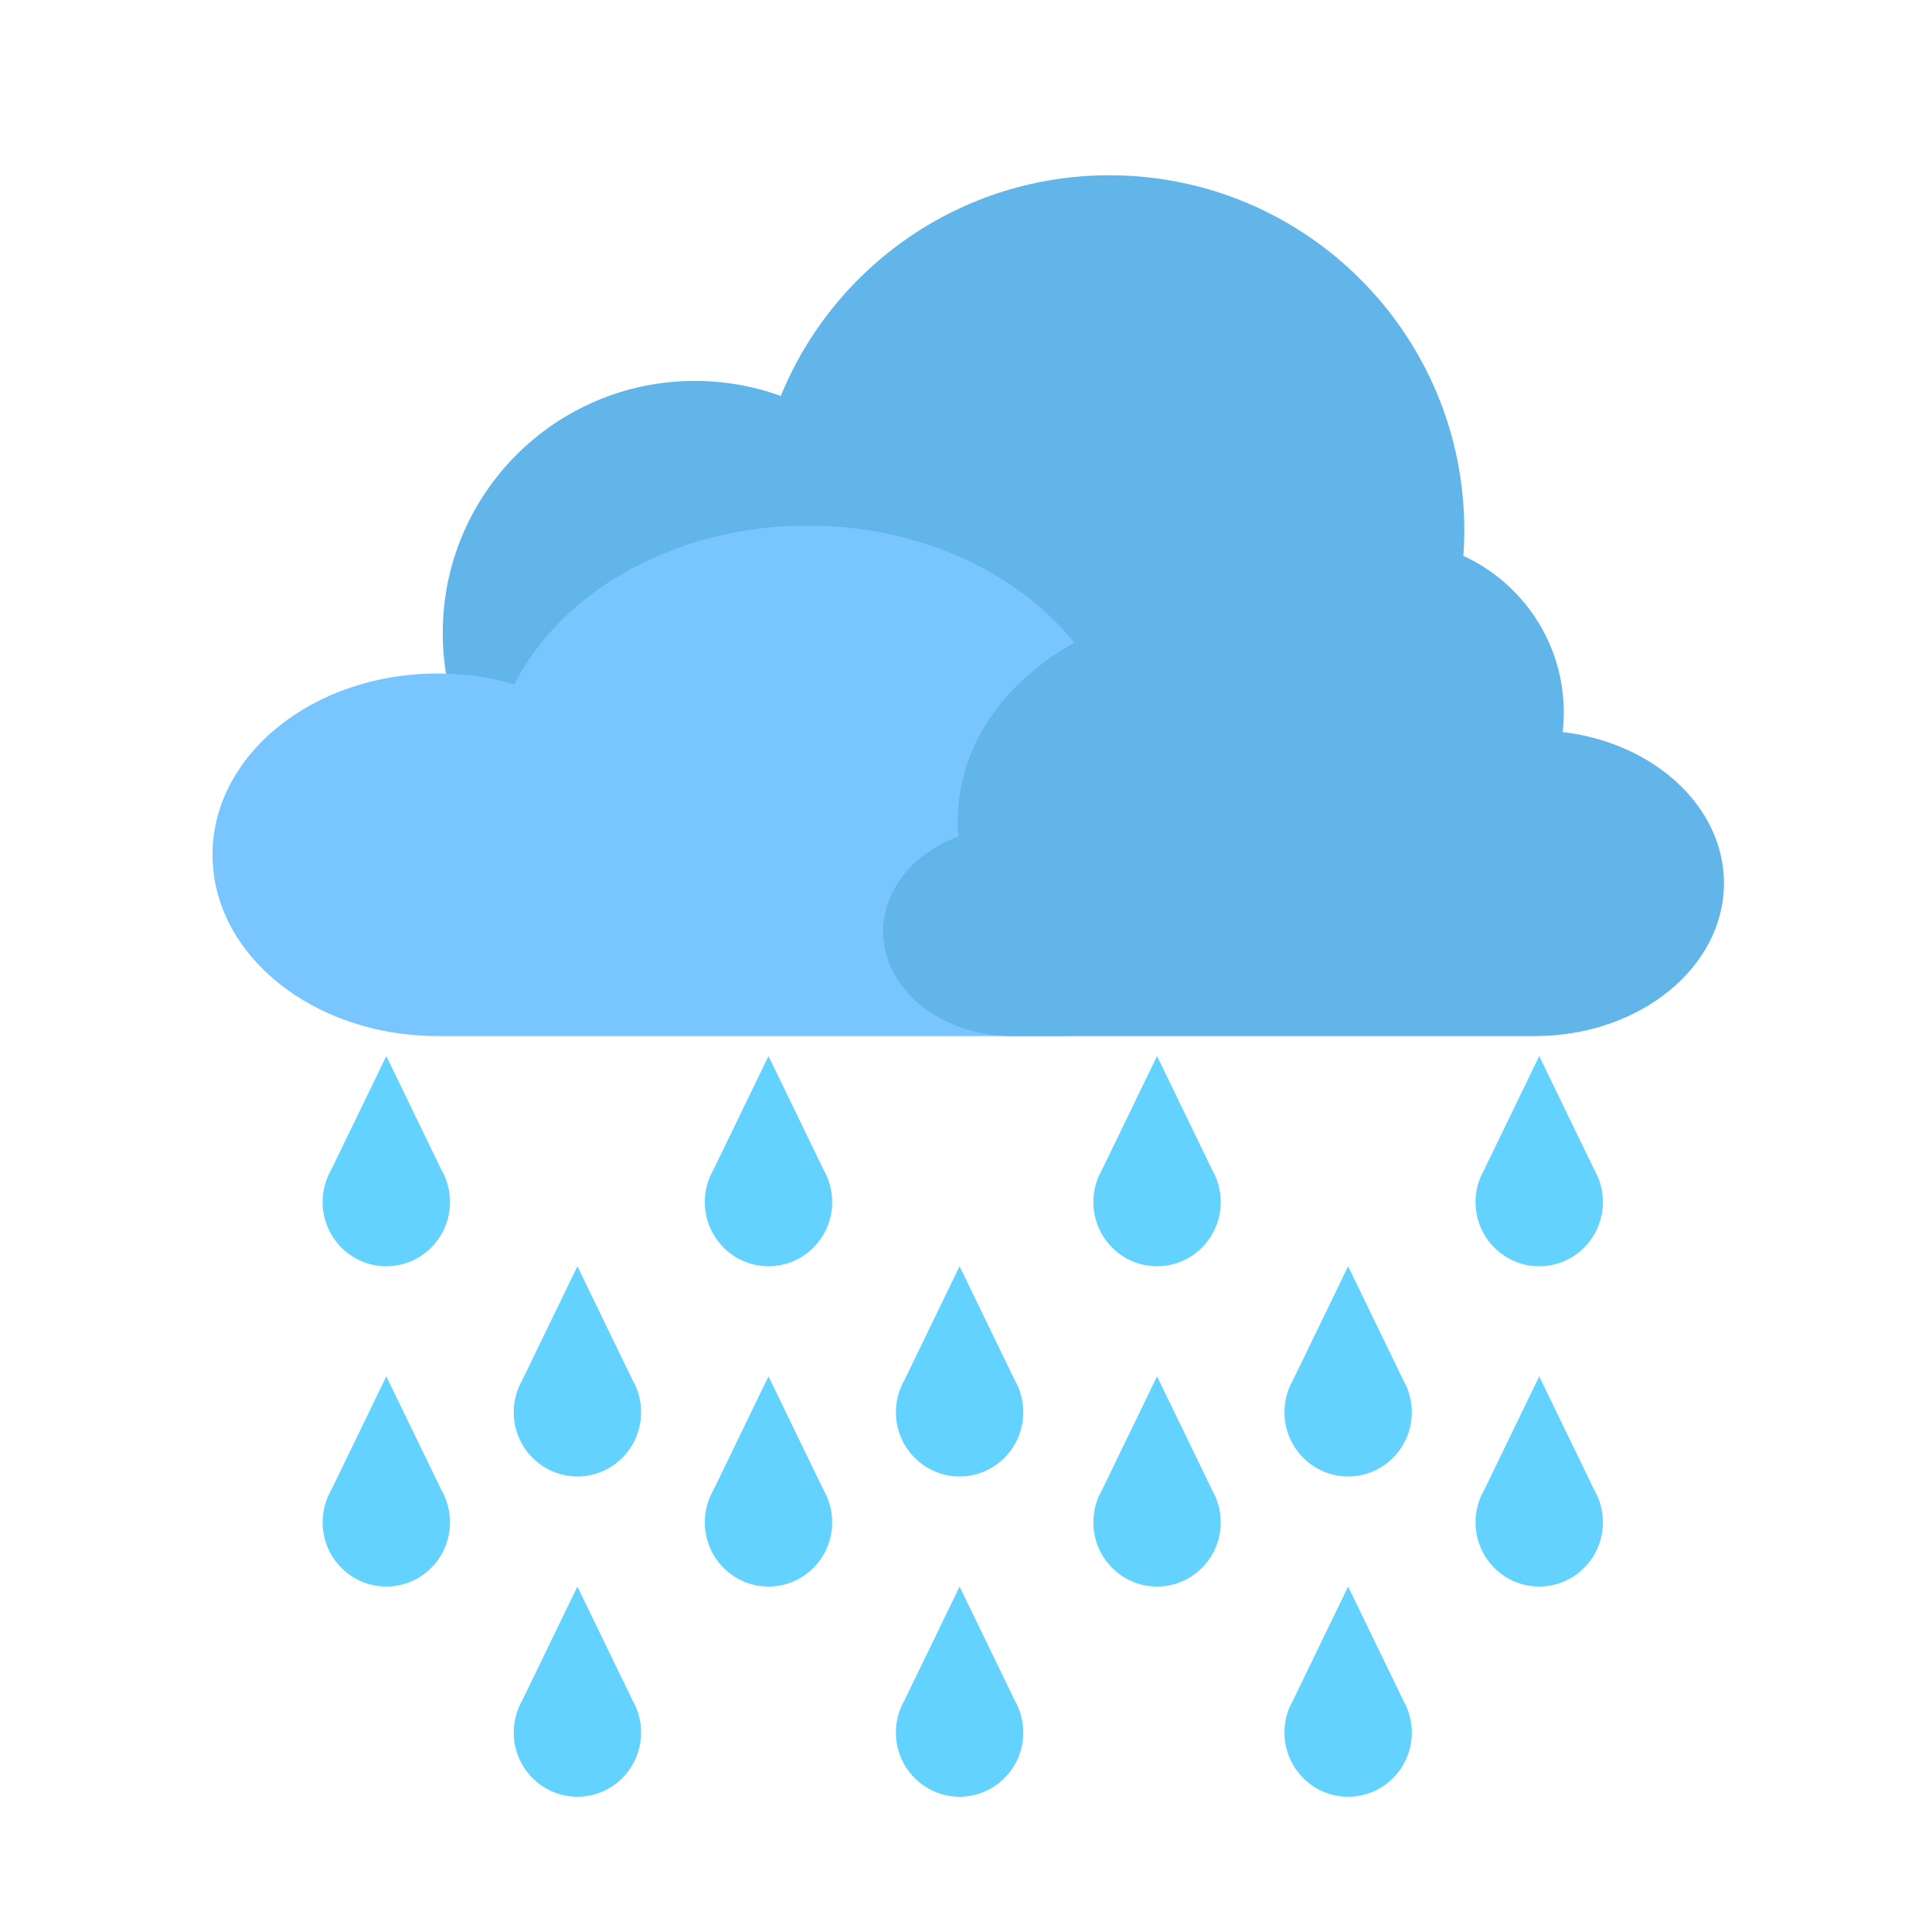
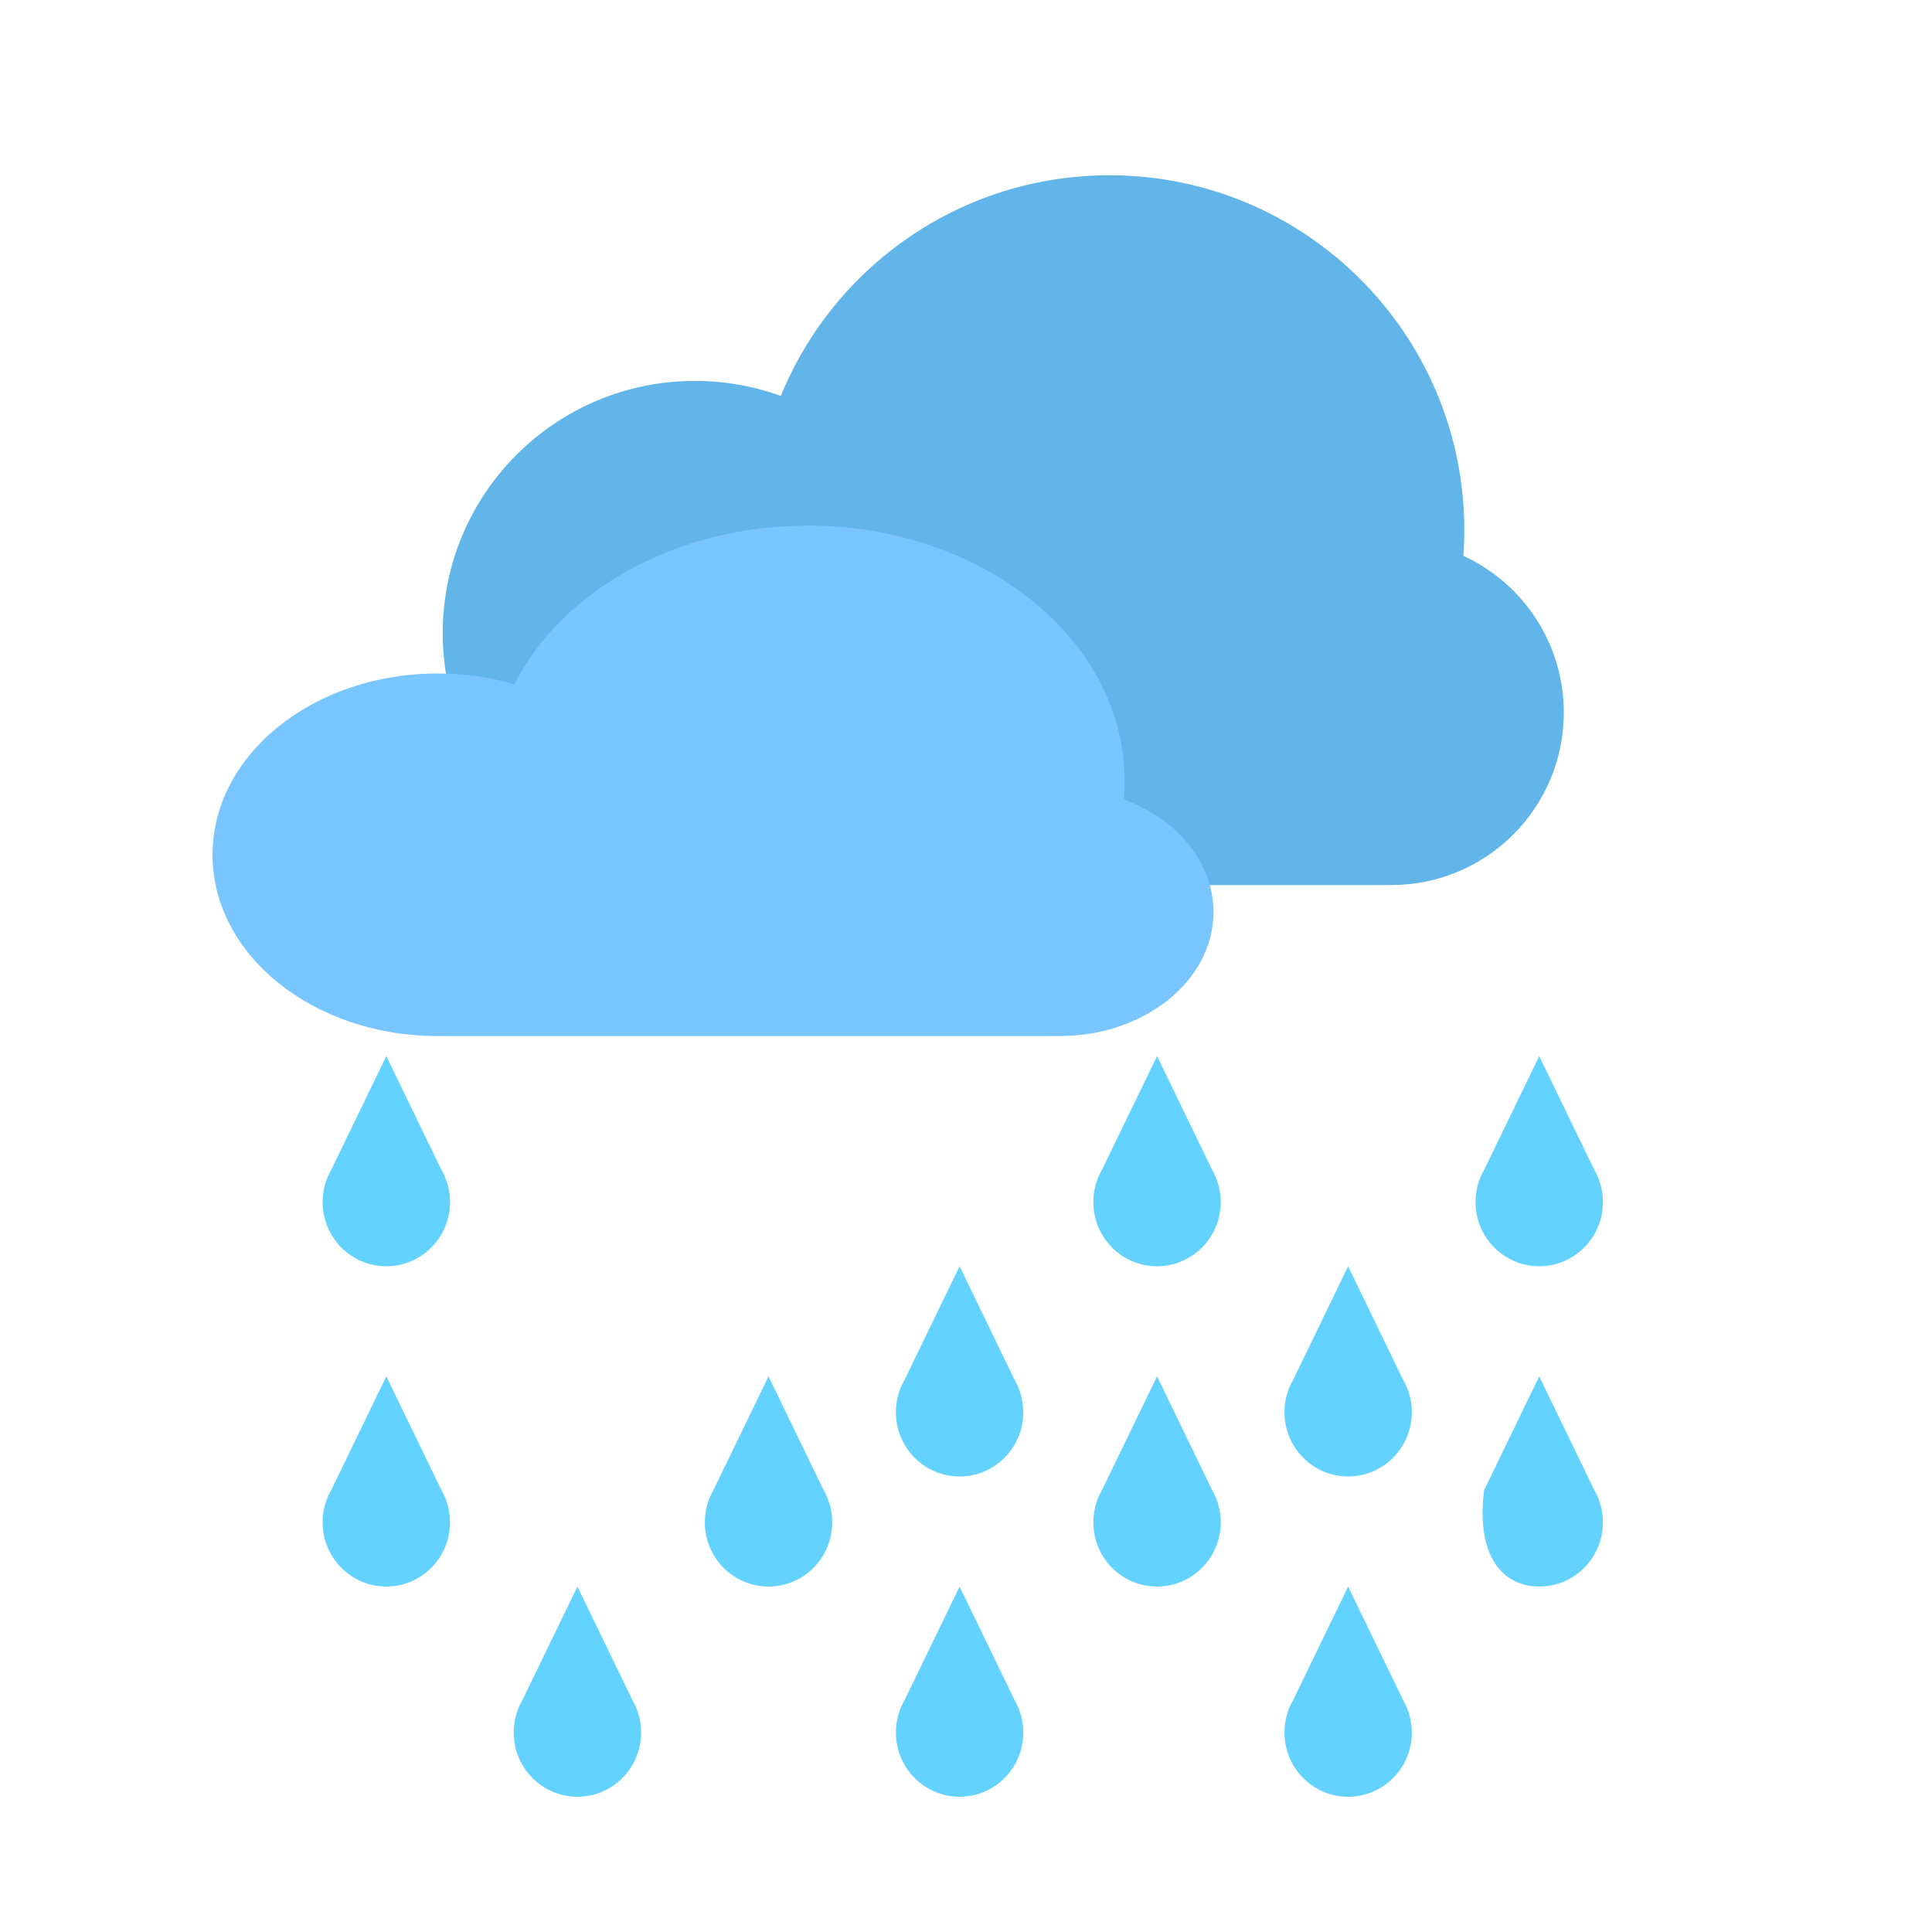
<svg xmlns="http://www.w3.org/2000/svg" width="100" height="100" viewBox="0 0 100 100" fill="none">
  <g filter="url(#filter0_i_1148_944)">
    <path d="M35.963 43.738C28.758 43.738 22.916 37.897 22.916 30.691C22.916 23.485 28.758 17.644 35.963 17.644C37.526 17.644 39.024 17.918 40.413 18.422C43.152 11.721 49.736 7 57.422 7C67.567 7 75.792 15.224 75.792 25.369C75.792 25.816 75.776 26.259 75.744 26.698C78.812 28.111 80.942 31.212 80.942 34.811C80.942 39.741 76.945 43.738 72.015 43.738H35.963Z" fill="#62B5E8" />
  </g>
  <g filter="url(#filter1_i_1148_944)">
    <path d="M22.649 51.555C16.216 51.555 11 47.354 11 42.172C11 36.989 16.216 32.788 22.649 32.788C24.044 32.788 25.382 32.985 26.622 33.348C29.068 28.528 34.946 25.133 41.809 25.133C50.867 25.133 58.21 31.048 58.21 38.344C58.21 38.666 58.196 38.984 58.168 39.3C60.907 40.316 62.809 42.547 62.809 45.135C62.809 48.681 59.24 51.555 54.838 51.555H22.649Z" fill="#79C5FF" />
  </g>
  <g filter="url(#filter2_i_1148_944)">
-     <path d="M79.445 51.555C84.85 51.555 89.231 48.013 89.231 43.643C89.231 39.274 84.85 35.732 79.445 35.732C78.274 35.732 77.15 35.898 76.109 36.204C74.054 32.14 69.116 29.277 63.351 29.277C55.742 29.277 49.574 34.264 49.574 40.416C49.574 40.687 49.586 40.956 49.61 41.222C47.309 42.079 45.712 43.959 45.712 46.142C45.712 49.132 48.709 51.555 52.407 51.555H79.445Z" fill="#62B5E8" />
-   </g>
+     </g>
  <path d="M52.52 71.428L49.668 65.542L46.816 71.428C46.533 71.919 46.371 72.489 46.371 73.097C46.371 74.933 47.848 76.422 49.668 76.422C51.489 76.422 52.965 74.933 52.965 73.097C52.965 72.489 52.803 71.918 52.52 71.428Z" fill="#64D2FF" />
-   <path d="M42.63 60.549L39.778 54.662L36.926 60.548C36.643 61.038 36.481 61.609 36.481 62.218C36.481 64.054 37.957 65.542 39.778 65.542C41.599 65.542 43.075 64.054 43.075 62.218C43.075 61.609 42.913 61.039 42.63 60.549Z" fill="#64D2FF" />
-   <path d="M32.739 71.428L29.887 65.542L27.035 71.428C26.752 71.918 26.59 72.489 26.59 73.097C26.59 74.933 28.066 76.422 29.887 76.422C31.708 76.422 33.184 74.933 33.184 73.097C33.184 72.489 33.022 71.919 32.739 71.428Z" fill="#64D2FF" />
  <path d="M22.848 60.548L19.996 54.662L17.144 60.548C16.861 61.039 16.699 61.609 16.699 62.218C16.699 64.054 18.175 65.542 19.996 65.542C21.817 65.542 23.293 64.054 23.293 62.218C23.293 61.609 23.131 61.039 22.848 60.548Z" fill="#64D2FF" />
  <path d="M52.52 88.006L49.668 82.12L46.816 88.007C46.533 88.497 46.371 89.067 46.371 89.675C46.371 91.511 47.848 93 49.668 93C51.489 93 52.965 91.511 52.965 89.675C52.965 89.067 52.803 88.496 52.52 88.006Z" fill="#64D2FF" />
  <path d="M42.63 77.127L39.778 71.24L36.926 77.126C36.643 77.617 36.481 78.187 36.481 78.796C36.481 80.632 37.957 82.12 39.778 82.12C41.599 82.12 43.075 80.632 43.075 78.796C43.075 78.187 42.913 77.617 42.63 77.127Z" fill="#64D2FF" />
  <path d="M32.739 88.006L29.887 82.12L27.035 88.006C26.752 88.497 26.59 89.067 26.59 89.675C26.59 91.511 28.066 93 29.887 93C31.708 93 33.184 91.511 33.184 89.675C33.184 89.067 33.022 88.497 32.739 88.006Z" fill="#64D2FF" />
  <path d="M22.848 77.126L19.996 71.24L17.144 77.126C16.861 77.617 16.699 78.187 16.699 78.796C16.699 80.632 18.175 82.12 19.996 82.12C21.817 82.12 23.293 80.632 23.293 78.796C23.293 78.187 23.131 77.617 22.848 77.126Z" fill="#64D2FF" />
  <path d="M82.522 60.549L79.67 54.662L76.819 60.548C76.535 61.038 76.373 61.609 76.373 62.218C76.373 64.054 77.849 65.542 79.67 65.542C81.491 65.542 82.967 64.054 82.967 62.218C82.967 61.609 82.805 61.039 82.522 60.549Z" fill="#64D2FF" />
  <path d="M72.631 71.428L69.779 65.542L66.928 71.428C66.645 71.918 66.483 72.489 66.483 73.097C66.483 74.933 67.959 76.422 69.779 76.422C71.6 76.422 73.076 74.933 73.076 73.097C73.076 72.489 72.914 71.919 72.631 71.428Z" fill="#64D2FF" />
  <path d="M62.74 60.548L59.889 54.662L57.037 60.548C56.754 61.039 56.592 61.609 56.592 62.218C56.592 64.054 58.068 65.542 59.889 65.542C61.709 65.542 63.186 64.054 63.186 62.218C63.186 61.609 63.023 61.039 62.74 60.548Z" fill="#64D2FF" />
-   <path d="M82.522 77.127L79.67 71.24L76.819 77.126C76.535 77.617 76.373 78.187 76.373 78.796C76.373 80.632 77.849 82.12 79.67 82.12C81.491 82.12 82.967 80.632 82.967 78.796C82.967 78.187 82.805 77.617 82.522 77.127Z" fill="#64D2FF" />
+   <path d="M82.522 77.127L79.67 71.24L76.819 77.126C76.373 80.632 77.849 82.12 79.67 82.12C81.491 82.12 82.967 80.632 82.967 78.796C82.967 78.187 82.805 77.617 82.522 77.127Z" fill="#64D2FF" />
  <path d="M72.631 88.006L69.779 82.12L66.928 88.006C66.645 88.497 66.483 89.067 66.483 89.675C66.483 91.511 67.959 93 69.779 93C71.6 93 73.076 91.511 73.076 89.675C73.076 89.067 72.914 88.497 72.631 88.006Z" fill="#64D2FF" />
  <path d="M62.74 77.126L59.889 71.24L57.037 77.126C56.754 77.617 56.592 78.187 56.592 78.796C56.592 80.632 58.068 82.12 59.889 82.12C61.709 82.12 63.186 80.632 63.186 78.796C63.186 78.187 63.023 77.617 62.74 77.126Z" fill="#64D2FF" />
  <defs>
    <filter id="filter0_i_1148_944" x="22.916" y="7" width="58.026" height="36.738" filterUnits="userSpaceOnUse" color-interpolation-filters="sRGB">
      <feFlood flood-opacity="0" result="BackgroundImageFix" />
      <feBlend mode="normal" in="SourceGraphic" in2="BackgroundImageFix" result="shape" />
      <feColorMatrix in="SourceAlpha" type="matrix" values="0 0 0 0 0 0 0 0 0 0 0 0 0 0 0 0 0 0 127 0" result="hardAlpha" />
      <feOffset dy="2.072" />
      <feComposite in2="hardAlpha" operator="arithmetic" k2="-1" k3="1" />
      <feColorMatrix type="matrix" values="0 0 0 0 0.106 0 0 0 0 0.596 0 0 0 0 0.965 0 0 0 0.5 0" />
      <feBlend mode="normal" in2="shape" result="effect1_innerShadow_1148_944" />
    </filter>
    <filter id="filter1_i_1148_944" x="11" y="25.133" width="51.809" height="26.422" filterUnits="userSpaceOnUse" color-interpolation-filters="sRGB">
      <feFlood flood-opacity="0" result="BackgroundImageFix" />
      <feBlend mode="normal" in="SourceGraphic" in2="BackgroundImageFix" result="shape" />
      <feColorMatrix in="SourceAlpha" type="matrix" values="0 0 0 0 0 0 0 0 0 0 0 0 0 0 0 0 0 0 127 0" result="hardAlpha" />
      <feOffset dy="2.072" />
      <feComposite in2="hardAlpha" operator="arithmetic" k2="-1" k3="1" />
      <feColorMatrix type="matrix" values="0 0 0 0 0.106 0 0 0 0 0.596 0 0 0 0 0.965 0 0 0 0.5 0" />
      <feBlend mode="normal" in2="shape" result="effect1_innerShadow_1148_944" />
    </filter>
    <filter id="filter2_i_1148_944" x="45.711" y="29.277" width="43.52" height="22.277" filterUnits="userSpaceOnUse" color-interpolation-filters="sRGB">
      <feFlood flood-opacity="0" result="BackgroundImageFix" />
      <feBlend mode="normal" in="SourceGraphic" in2="BackgroundImageFix" result="shape" />
      <feColorMatrix in="SourceAlpha" type="matrix" values="0 0 0 0 0 0 0 0 0 0 0 0 0 0 0 0 0 0 127 0" result="hardAlpha" />
      <feOffset dy="2.072" />
      <feComposite in2="hardAlpha" operator="arithmetic" k2="-1" k3="1" />
      <feColorMatrix type="matrix" values="0 0 0 0 0.106 0 0 0 0 0.596 0 0 0 0 0.965 0 0 0 0.55 0" />
      <feBlend mode="normal" in2="shape" result="effect1_innerShadow_1148_944" />
    </filter>
  </defs>
</svg>